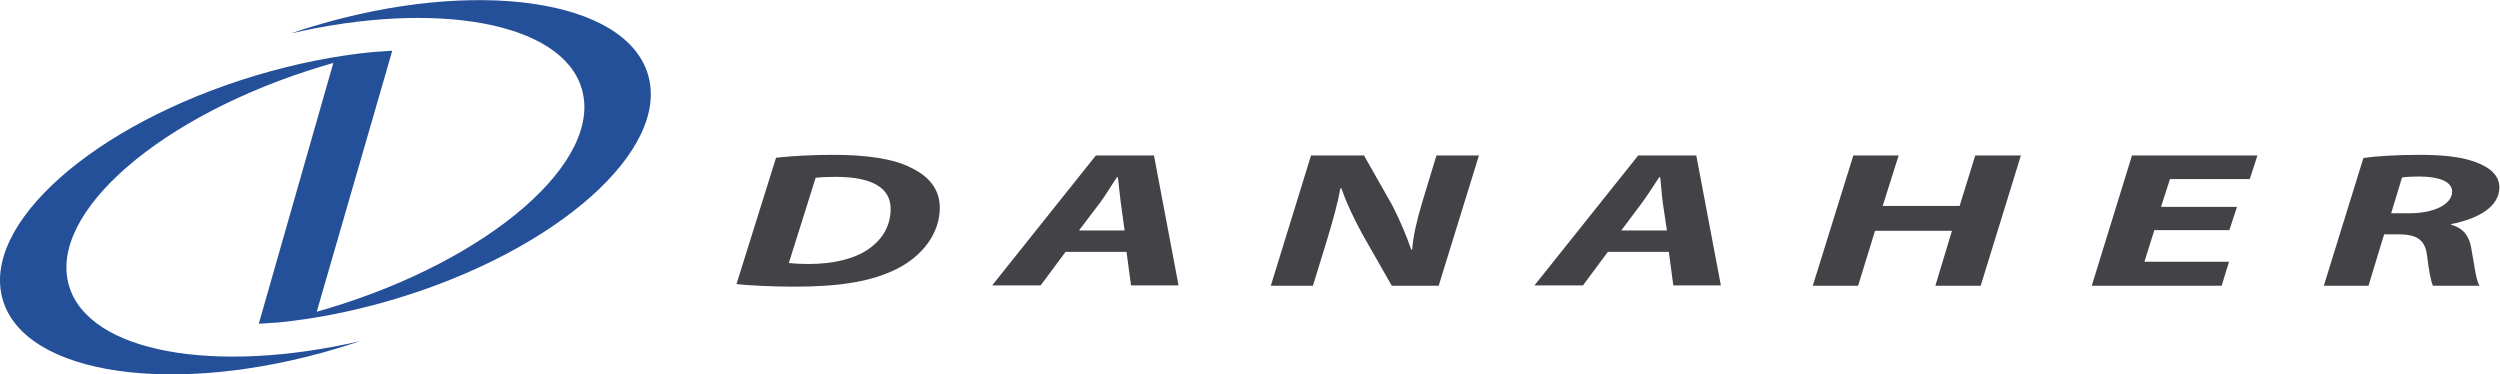
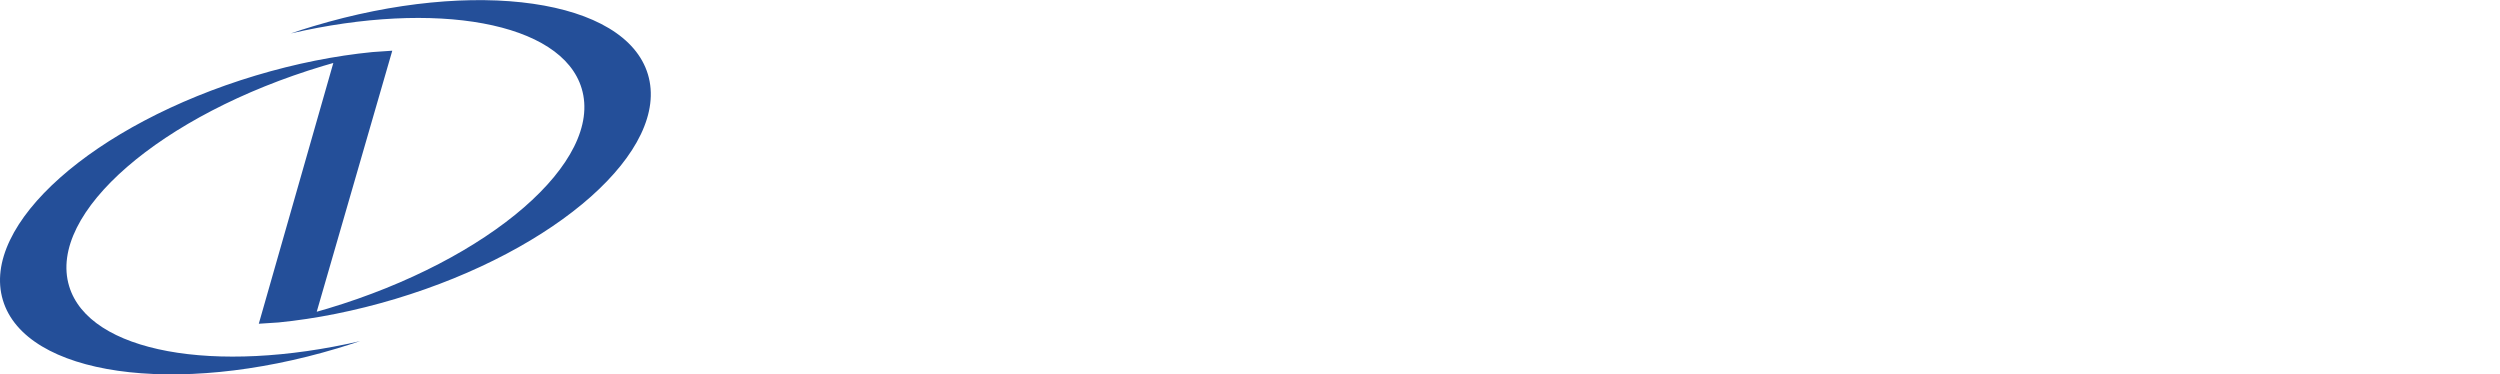
<svg xmlns="http://www.w3.org/2000/svg" xmlns:ns1="http://sodipodi.sourceforge.net/DTD/sodipodi-0.dtd" xmlns:ns2="http://www.inkscape.org/namespaces/inkscape" version="1.1" id="svg2" xml:space="preserve" width="486.667" height="72.88" viewBox="0 0 486.667 72.88" ns1:docname="danaher-corporation-seeklogo.com.eps">
  <defs id="defs6" />
  <ns1:namedview pagecolor="#ffffff" bordercolor="#666666" borderopacity="1" objecttolerance="10" gridtolerance="10" guidetolerance="10" ns2:pageopacity="0" ns2:pageshadow="2" ns2:window-width="640" ns2:window-height="480" id="namedview4" />
  <g id="g10" ns2:groupmode="layer" ns2:label="ink_ext_XXXXXX" transform="matrix(1.333,0,0,-1.333,0,72.88)">
    <g id="g12" transform="scale(0.1)">
      <path d="M 946.203,438.117 C 913.18,548.109 694.469,579.676 457.652,508.488 446.484,505.242 435.52,501.625 424.633,497.859 636.391,546.953 820.363,514.641 849.449,417.535 881.52,311.145 715.484,167.219 478.668,96.141 473.203,94.539 467.926,92.988 462.539,91.481 l 110.324,381.207 -0.504,-0.075 0.262,0.075 -28.918,-1.997 C 489.613,465.34 432.016,454.043 373.133,436.367 136.316,365.215 -28.918,218.457 4.23,108.355 37.215,-1.598 256.004,-33.09 492.855,38.078 c 11.153,3.356 22.172,6.918 33.024,10.516 C 314.066,-0.426 130.09,31.871 100.945,128.902 68.934,235.426 234.969,379.328 471.863,450.445 c 4.977,1.489 9.973,2.926 14.914,4.344 L 377.926,73.953 l 28.898,1.883 c 54.149,5.391 111.668,16.742 170.516,34.363 236.797,71.114 401.941,217.985 368.863,327.918" style="fill:#244f99;fill-opacity:1;fill-rule:nonzero;stroke:none" id="path14" />
-       <path d="m 2423.13,287.988 h 1.39 c 1.38,-11.558 2.33,-26.867 3.73,-37.289 l 6.06,-40.554 h -66.66 l 30.3,40.55 c 8.26,11.004 17.36,25.735 25.18,37.293 z m -791.97,0 h 1.39 c 1.38,-11.558 2.82,-26.867 4.2,-37.289 l 5.59,-40.554 h -66.65 l 30.76,40.55 c 8.26,11.004 16.89,25.735 24.71,37.293 z m -410.67,0.465 c 53.74,0 80.18,-16.465 80.18,-46.613 0,-23.942 -11.02,-44.078 -32.17,-58.735 -20.19,-14.355 -51.8,-21.906 -87.63,-21.906 -11.49,0 -21.09,0.559 -28.9,1.399 l 39.15,124.457 c 6.9,0.859 16.5,1.398 29.37,1.398 z m 2312.98,0.465 c 26.66,0 47.54,-6.691 47.54,-21.906 0,-18.61 -26.18,-31.699 -61.99,-31.699 h -27.04 l 15.85,52.207 c 5.52,0.839 13.24,1.398 25.64,1.398 z M 3113.48,319.684 3054.74,129.5 h 189.72 l 10.72,34.961 h -123.52 l 14.45,46.148 h 109.54 l 11.19,34.028 h -110.95 l 13.06,40.554 h 116.53 l 11.19,34.493 z m -406.94,0 -59.2,-190.184 h 66.19 l 24.7,80.176 h 112.34 L 2826.33,129.5 h 66.2 l 58.73,190.184 h -66.66 l -22.84,-73.649 h -112.34 l 23.31,73.649 h -66.19 z m -314.18,0 -151.49,-189.719 h 70.85 l 36.36,48.945 h 89.03 l 6.53,-48.945 h 69.45 l -35.89,189.719 h -84.84 z m -477.79,0 -58.73,-190.184 h 61.53 l 20.51,66.656 c 9.19,30.153 16.37,56.926 19.57,75.516 h 1.4 c 8.28,-23.121 16.52,-40.274 30.3,-66.192 l 43.35,-75.98 h 68.52 l 58.74,190.184 h -62 l -20.98,-68.989 c -8.27,-27.89 -13.07,-49.074 -14.45,-68.519 h -1.39 c -7.35,20.863 -15.57,41.039 -27.97,65.258 l -41.02,72.25 h -77.38 z m -314.18,0 -151.49,-189.719 h 70.85 l 36.36,48.945 h 89.03 l 6.53,-48.945 h 69.45 l -35.89,189.719 h -84.84 z m 1933.54,0.933 c -30.78,0 -61.84,-1.566 -82.5,-4.66 L 3393.62,129.5 h 65.26 l 22.84,75.051 h 20.05 c 26.18,0 39.21,-6.735 42.42,-29.836 2.76,-23.379 6.09,-40.145 8.85,-45.215 h 68.06 c -5.5,7.887 -8,33.113 -12.12,54.539 -2.76,17.191 -11,29.441 -29.37,34.492 v 0.934 c 39.96,7.906 70.39,25.433 70.39,53.605 0,17.75 -14.28,29.516 -34.49,36.825 -21.6,8.464 -52.19,10.722 -81.58,10.722 z m -2317.17,0 c -28.96,0 -56.79,-1.379 -83.44,-4.195 l -57.8,-184.59 c 15.61,-1.699 48.11,-3.73 85.3,-3.73 67.07,0 112.42,7.886 148.24,25.636 38.13,18.891 63.39,52.321 63.39,89.5 0,26.754 -15.31,45.586 -41.49,58.266 -25.26,13.238 -64.14,19.113 -114.2,19.113" style="fill:#434347;fill-opacity:1;fill-rule:nonzero;stroke:none" id="path16" />
    </g>
  </g>
</svg>